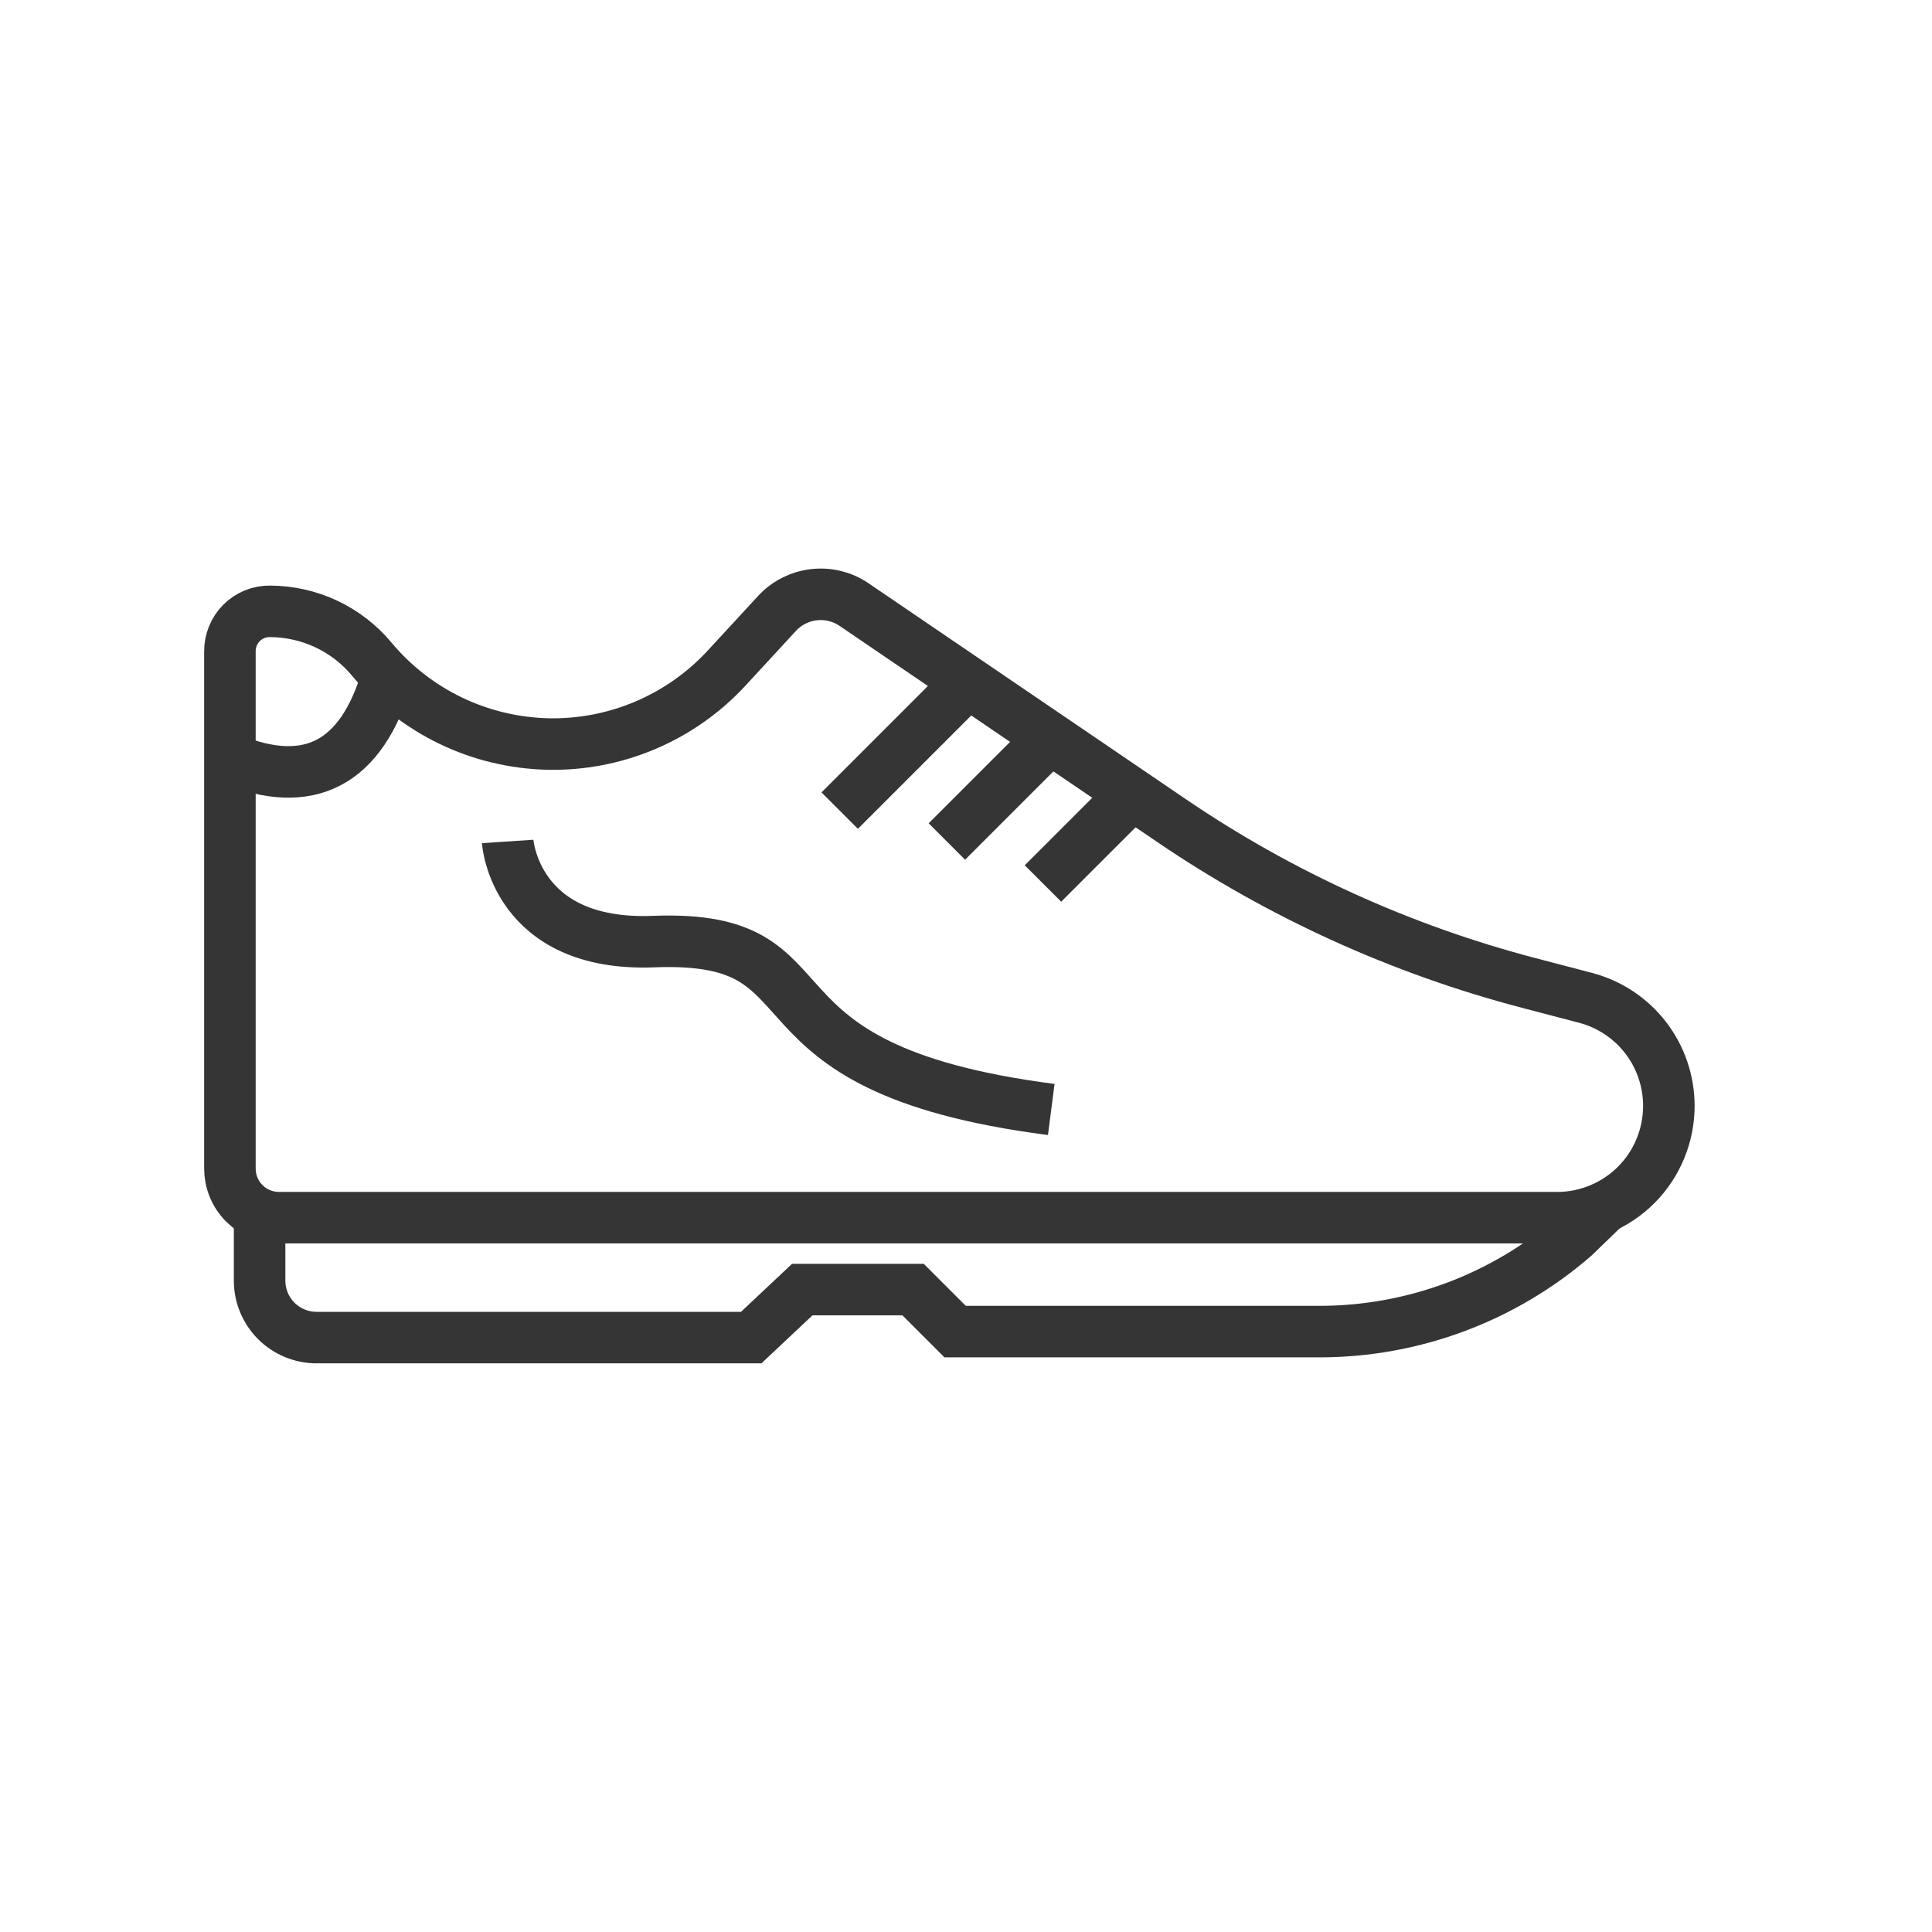
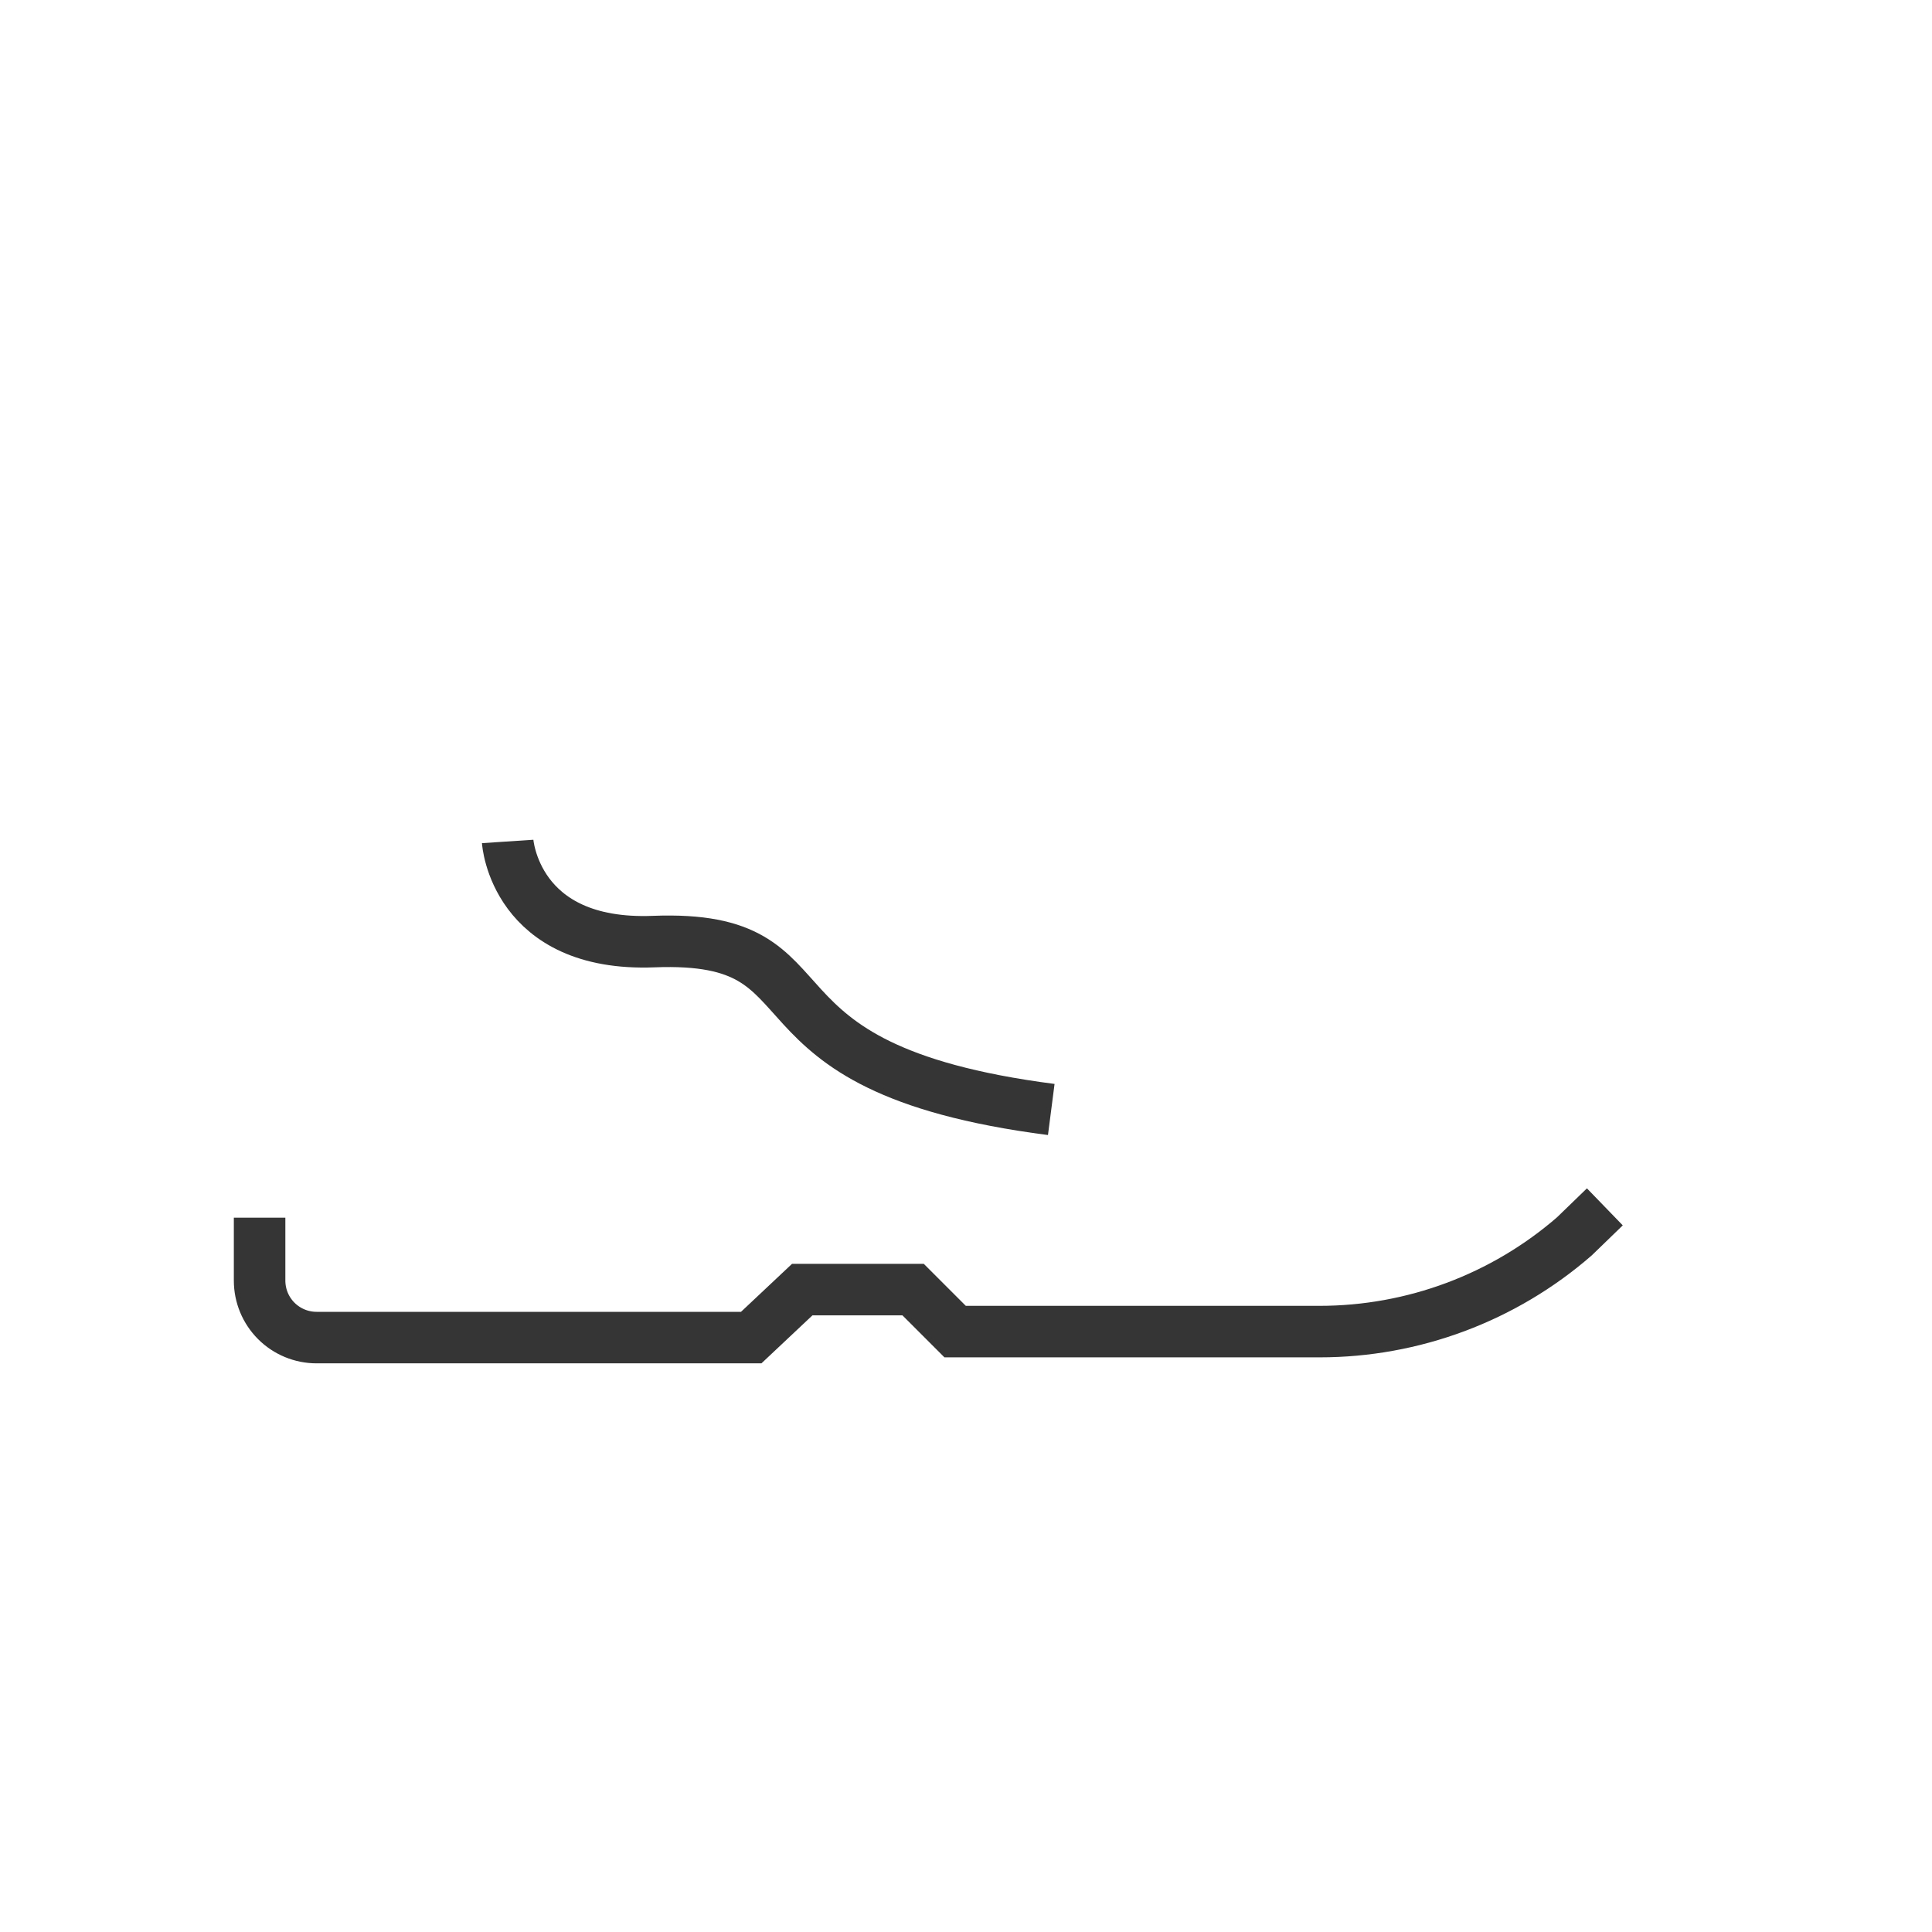
<svg xmlns="http://www.w3.org/2000/svg" width="30" height="30" viewBox="0 0 30 30" fill="none">
-   <path d="M4.331 18.908H24.18C24.408 18.908 24.634 18.863 24.845 18.775C25.055 18.688 25.247 18.56 25.408 18.398C25.569 18.237 25.696 18.045 25.783 17.834C25.87 17.623 25.914 17.398 25.914 17.17C25.913 16.786 25.786 16.414 25.552 16.111C25.318 15.808 24.989 15.591 24.619 15.494L23.744 15.265C21.761 14.746 19.881 13.892 18.187 12.739L13.262 9.388C13.079 9.263 12.857 9.209 12.637 9.235C12.417 9.26 12.213 9.364 12.064 9.527L11.291 10.365C10.938 10.75 10.507 11.055 10.026 11.26C9.545 11.465 9.026 11.565 8.504 11.553C7.982 11.54 7.468 11.417 6.997 11.19C6.527 10.963 6.11 10.639 5.775 10.238C5.582 10.005 5.34 9.818 5.066 9.689C4.793 9.561 4.494 9.494 4.192 9.493C4.11 9.492 4.029 9.507 3.953 9.538C3.877 9.569 3.808 9.615 3.75 9.673C3.692 9.731 3.647 9.8 3.616 9.876C3.585 9.952 3.569 10.034 3.57 10.116V18.142C3.57 18.243 3.589 18.342 3.627 18.435C3.665 18.528 3.721 18.612 3.791 18.683C3.862 18.754 3.946 18.811 4.039 18.849C4.131 18.888 4.231 18.908 4.331 18.908Z" stroke="#353535" stroke-width="0.8" stroke-miterlimit="10" />
  <path d="M4.031 18.908V19.885C4.031 20.12 4.124 20.345 4.29 20.511C4.456 20.677 4.681 20.77 4.916 20.77H11.665L12.457 20.025H14.179L14.831 20.677H20.489C21.943 20.677 23.349 20.152 24.447 19.198L24.92 18.74" stroke="#353535" stroke-width="0.8" stroke-miterlimit="10" />
-   <path d="M3.57 11.78C4.8 12.288 5.618 11.856 6.012 10.502" stroke="#353535" stroke-width="0.8" stroke-miterlimit="10" />
-   <path d="M15.03 10.596L13.039 12.587" stroke="#353535" stroke-width="0.8" stroke-miterlimit="10" />
-   <path d="M16.52 11.25L14.703 13.067" stroke="#353535" stroke-width="0.8" stroke-miterlimit="10" />
-   <path d="M17.582 12.332L16.195 13.719" stroke="#353535" stroke-width="0.8" stroke-miterlimit="10" />
  <path d="M7.883 13.066C7.883 13.066 7.991 14.705 10.149 14.621C13.135 14.505 11.266 16.576 16.324 17.228" stroke="#353535" stroke-width="0.8" stroke-miterlimit="10" />
</svg>